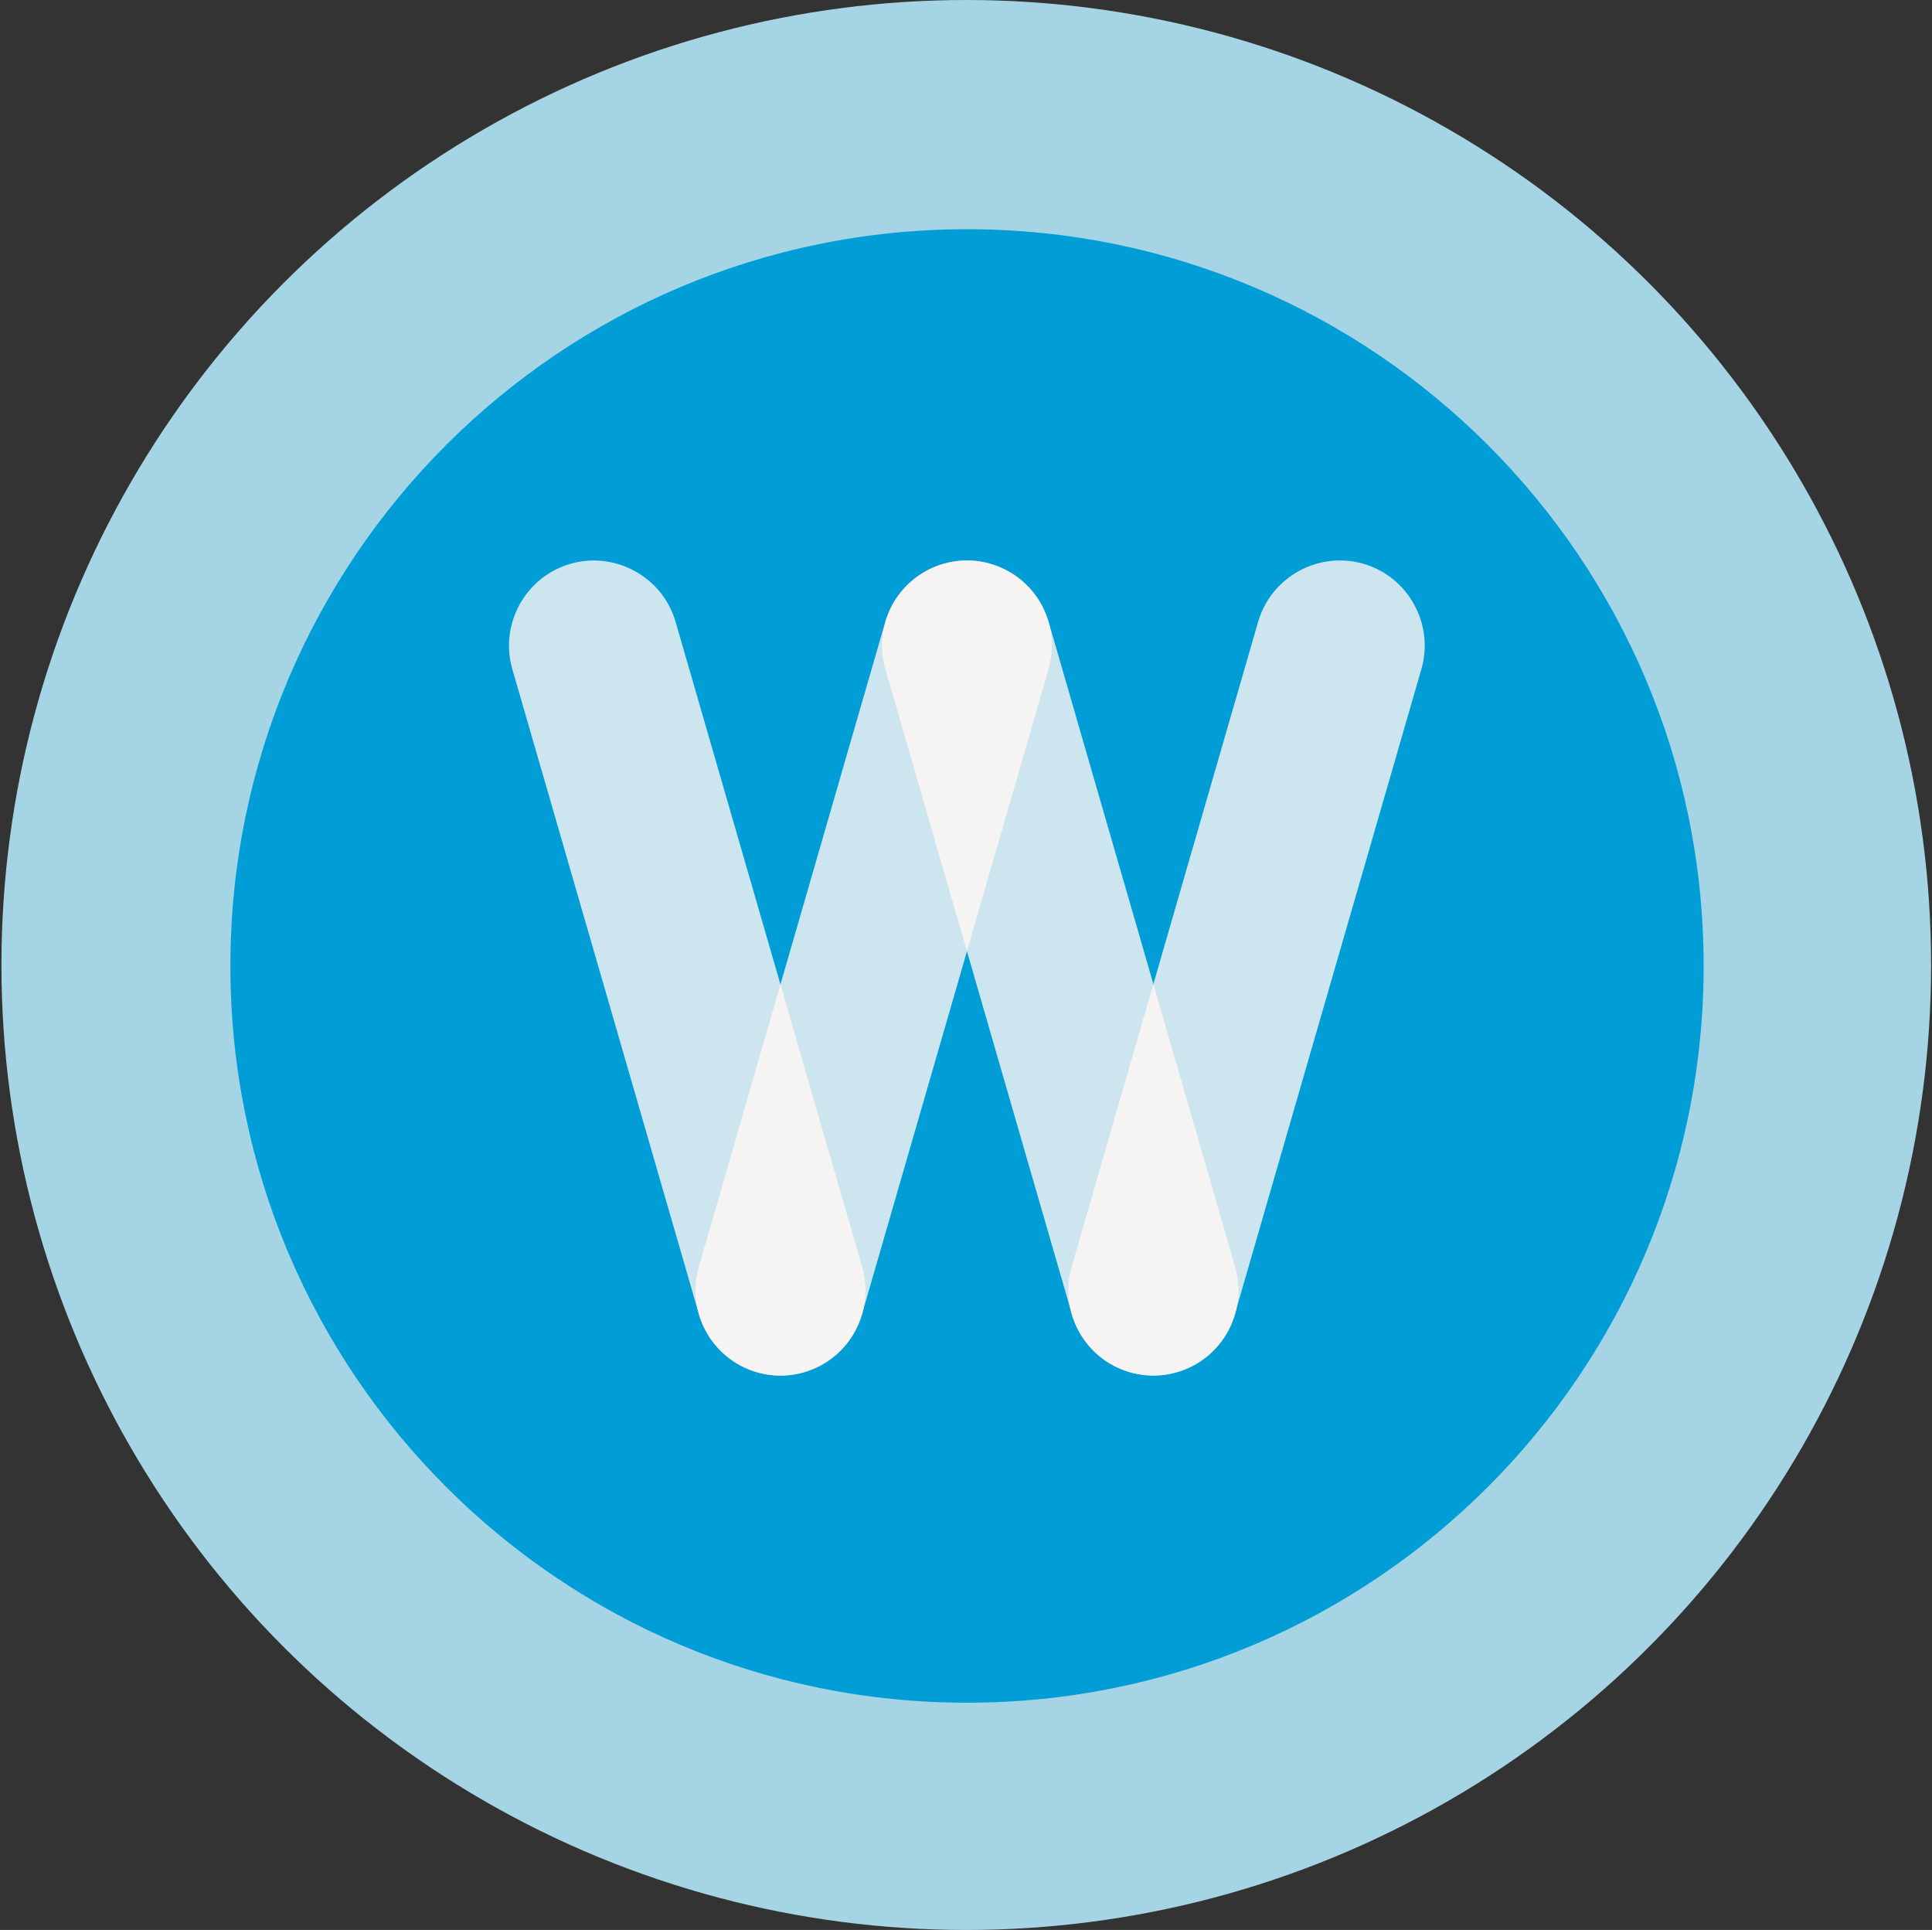
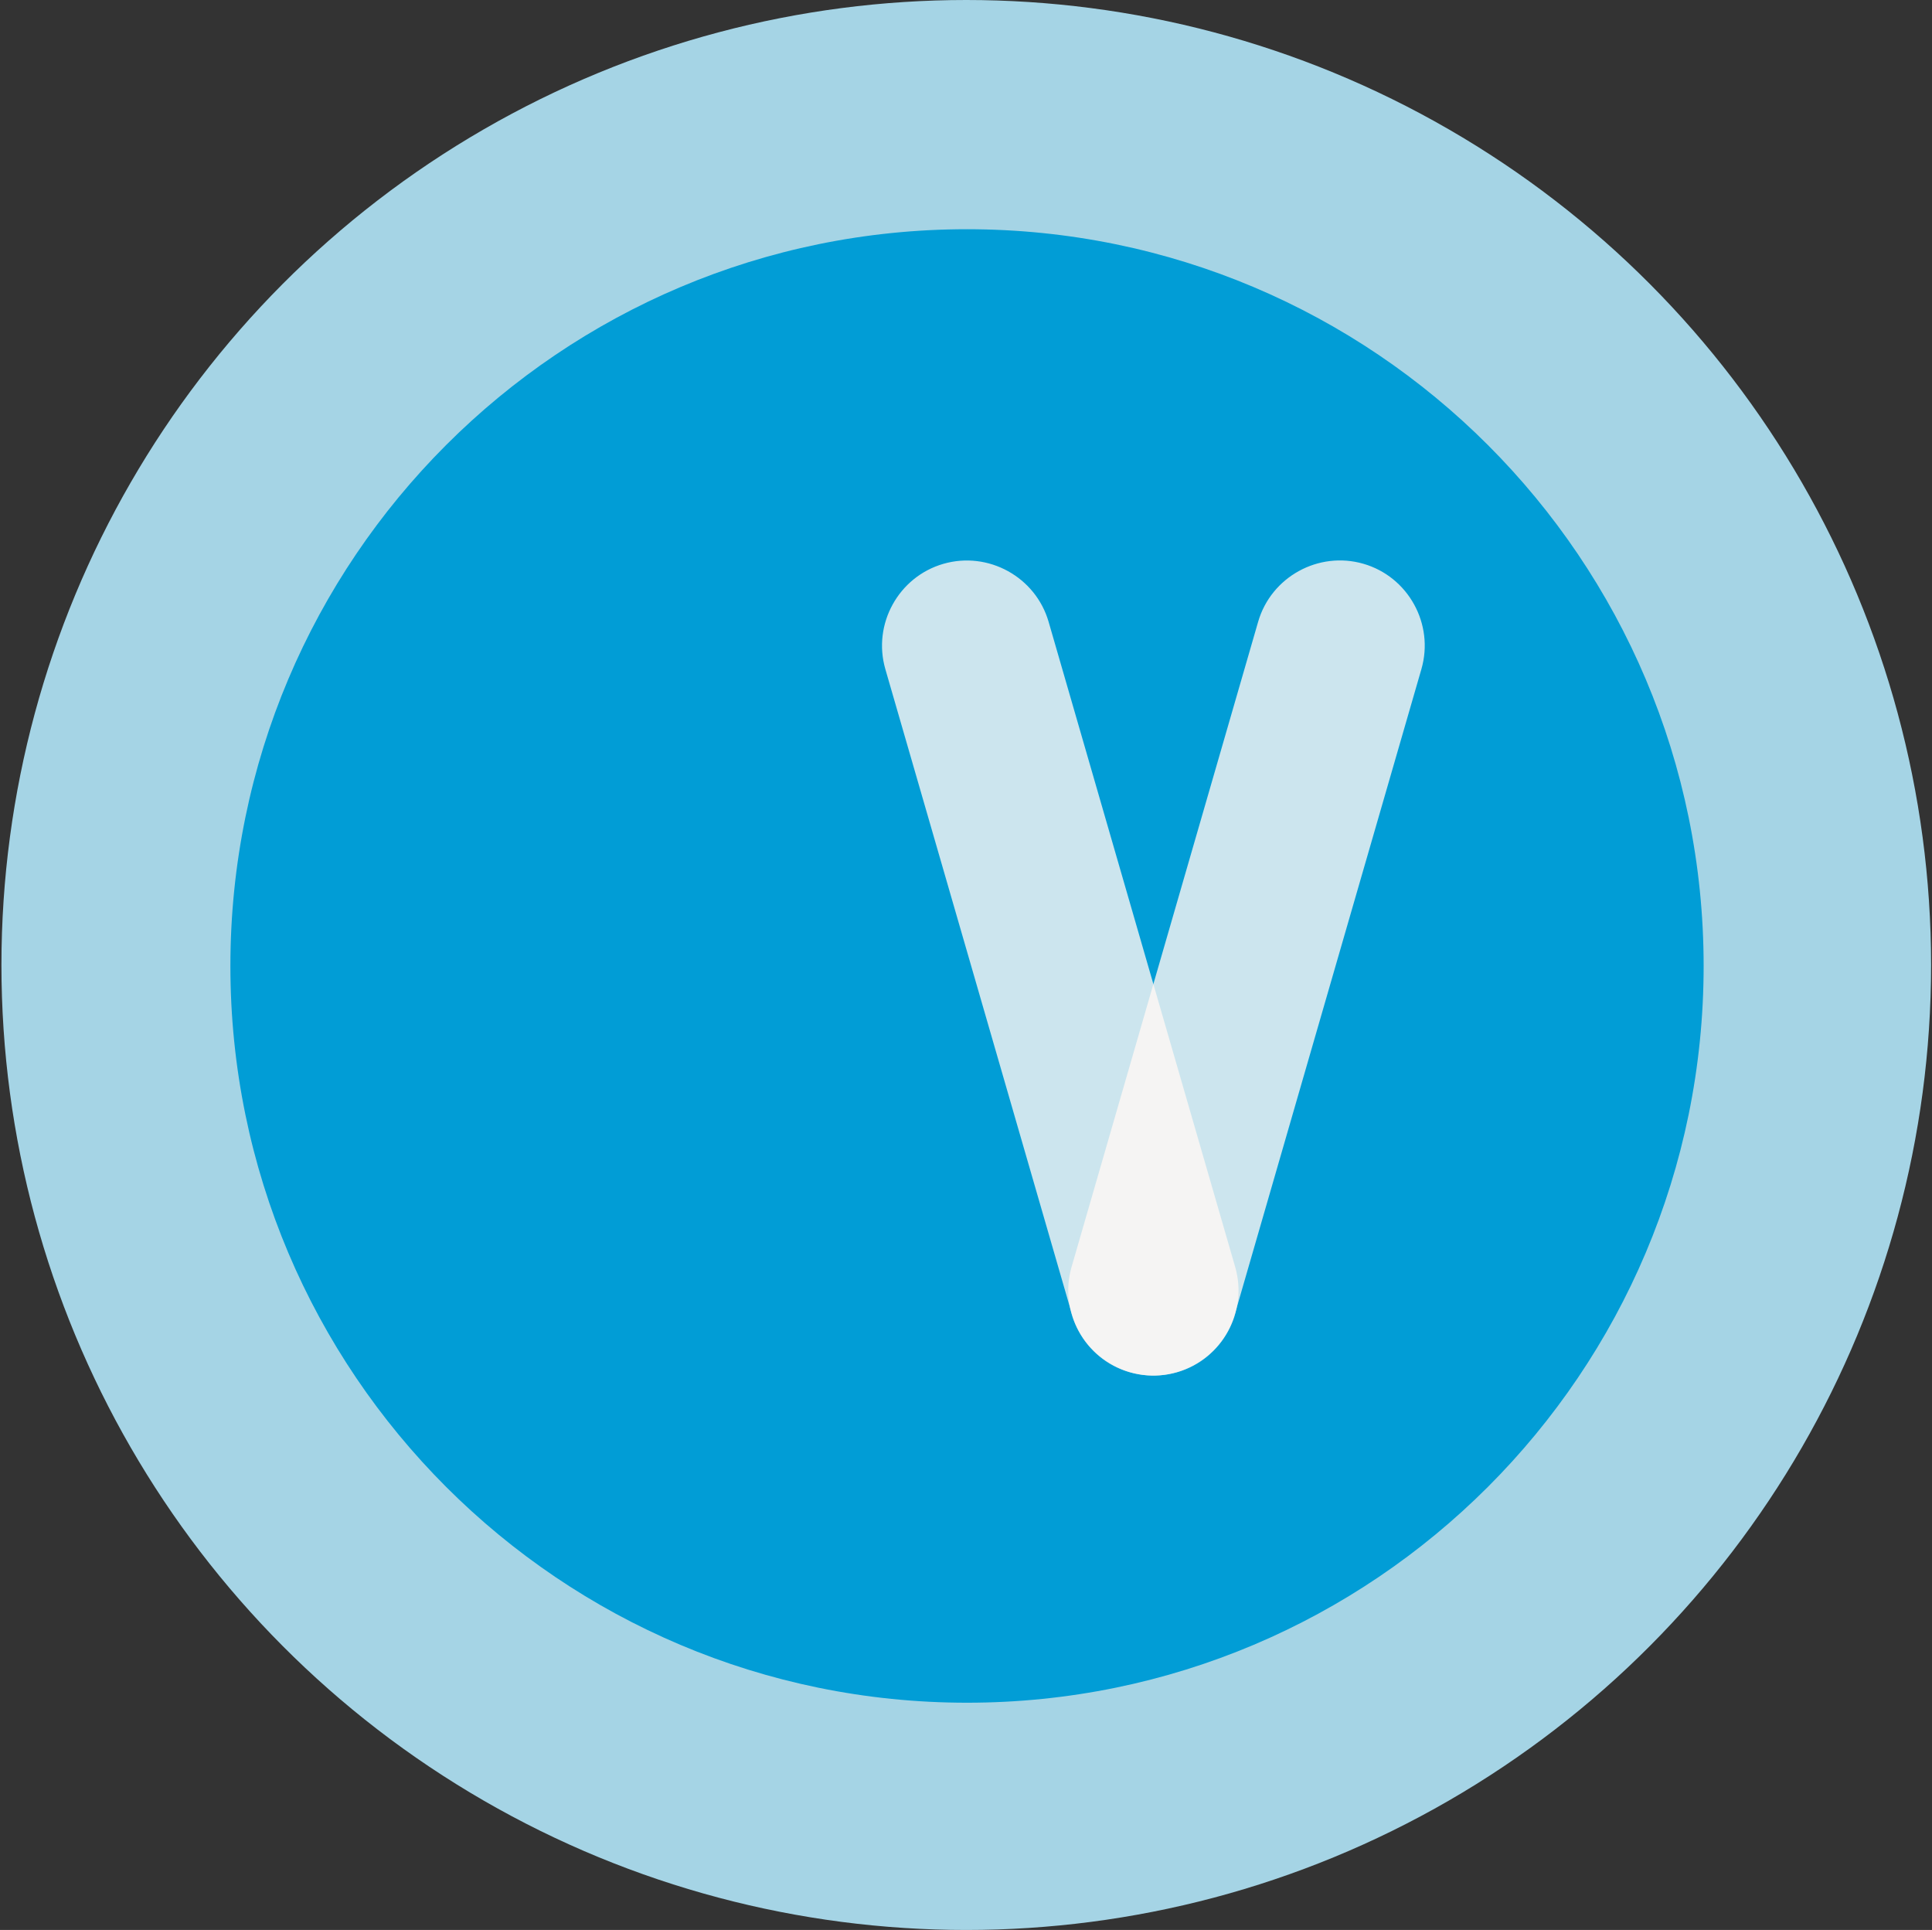
<svg xmlns="http://www.w3.org/2000/svg" width="823" height="822" viewBox="0 0 823 822" fill="none">
  <rect x="0" y="0" width="823" height="822" fill="#333333" stroke="none" />
  <g clip-path="url(#clip0_1763_313)">
    <circle cx="411.612" cy="411" r="411" fill="#A5D4E5" />
    <path d="M411.932 725.209C585.233 725.209 725.722 584.721 725.722 411.42C725.722 238.119 585.233 97.63 411.932 97.63C238.631 97.63 98.143 238.119 98.143 411.42C98.143 584.721 238.631 725.209 411.932 725.209Z" fill="#019DD6" />
    <path opacity="0.8" fill-rule="evenodd" clip-rule="evenodd" d="M501.45 584.456C482.322 589.978 462.139 578.858 456.616 559.729L377.139 284.975C371.617 265.846 382.737 245.663 401.866 240.141C420.995 234.618 441.177 245.739 446.7 264.867L526.177 539.647C531.699 558.75 520.579 578.933 501.45 584.456Z" fill="#FFF7F3" />
-     <path fill-rule="evenodd" clip-rule="evenodd" d="M342.572 584.481C323.443 590.004 303.26 578.883 297.738 559.754L218.236 284.975C212.713 265.846 223.834 245.663 242.963 240.141C262.091 234.618 282.274 245.739 287.797 264.867L367.273 539.647C372.821 558.775 361.701 578.933 342.572 584.481Z" fill="#FFF7F3" fill-opacity="0.8" />
-     <path opacity="0.8" fill-rule="evenodd" clip-rule="evenodd" d="M322.363 584.456C341.492 589.979 361.675 578.858 367.198 559.729L446.674 284.95C452.197 265.822 441.076 245.639 421.948 240.116C402.819 234.593 382.636 245.714 377.113 264.842L297.662 539.622C292.139 558.75 303.26 578.933 322.363 584.456Z" fill="#FFF7F3" />
    <path opacity="0.8" fill-rule="evenodd" clip-rule="evenodd" d="M481.192 584.456C500.321 589.979 520.504 578.858 526.026 559.729L605.503 284.95C611.026 265.822 599.905 245.639 580.776 240.116C561.648 234.593 541.465 245.714 535.942 264.842L456.465 539.622C450.943 558.75 462.063 578.933 481.192 584.456Z" fill="#FFF7F3" />
  </g>
  <defs>
    <clipPath id="clip0_1763_313">
      <rect width="822" height="822" fill="white" transform="translate(0.612)" />
    </clipPath>
  </defs>
</svg>